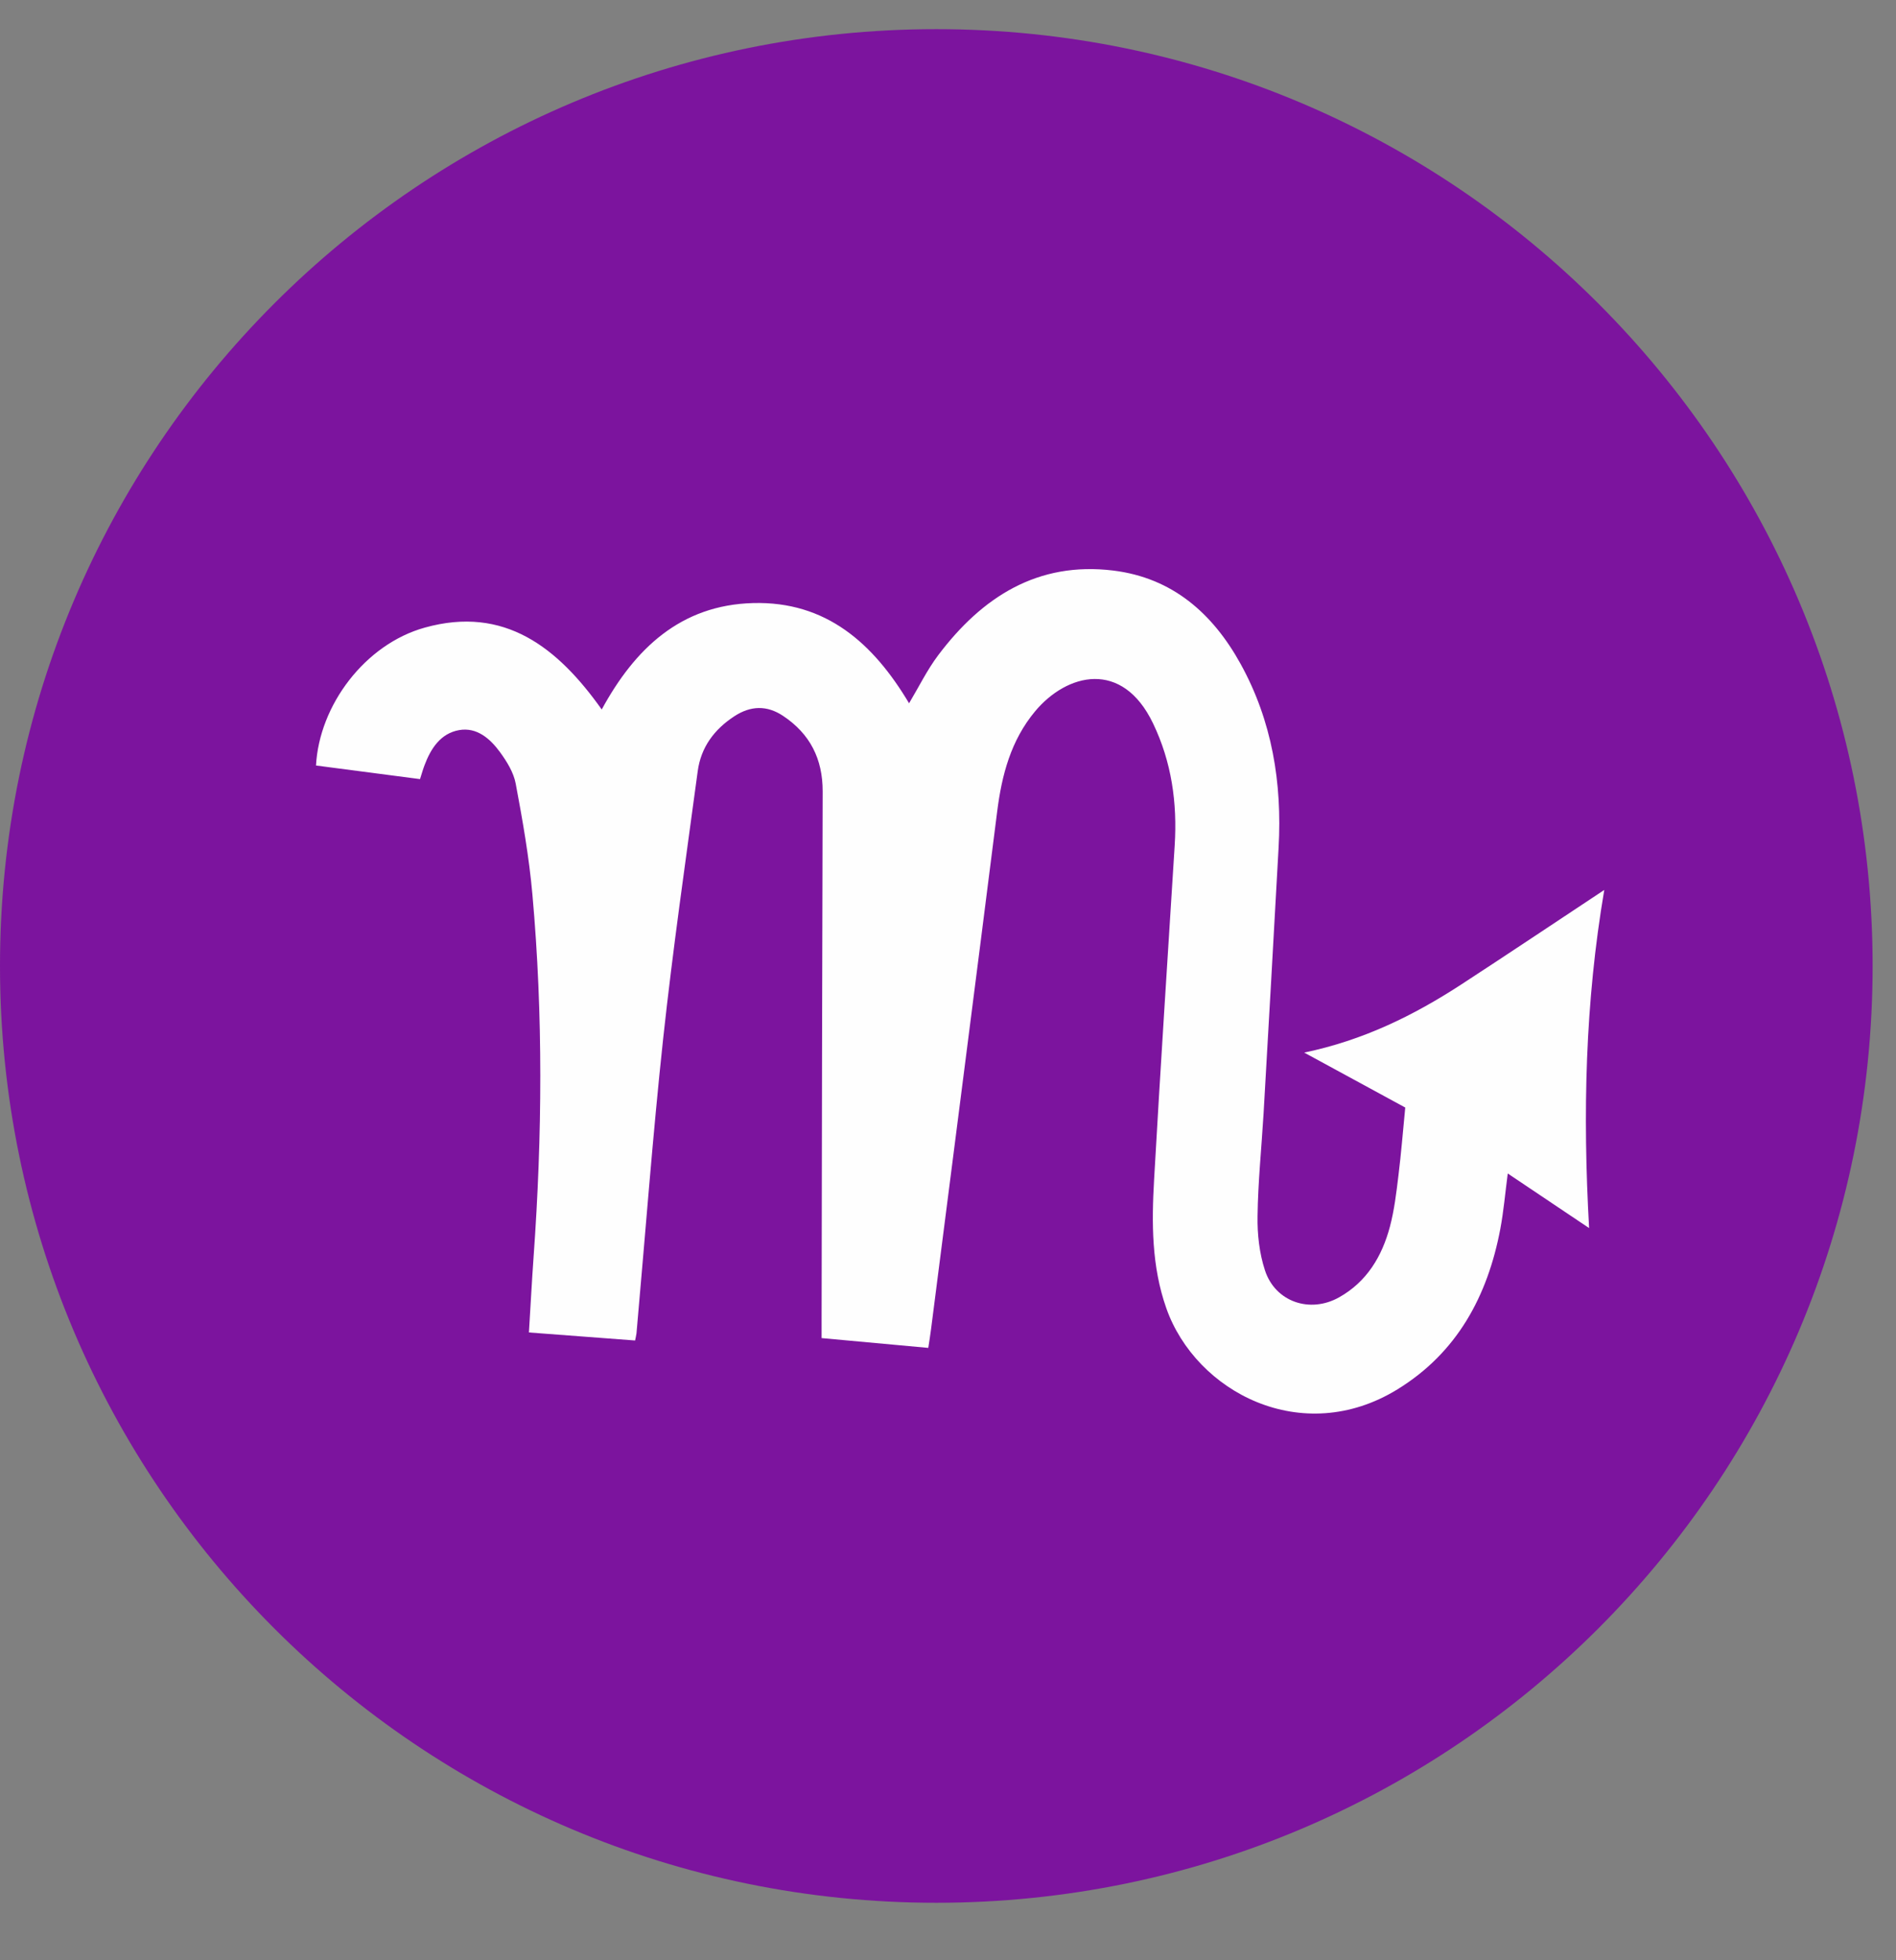
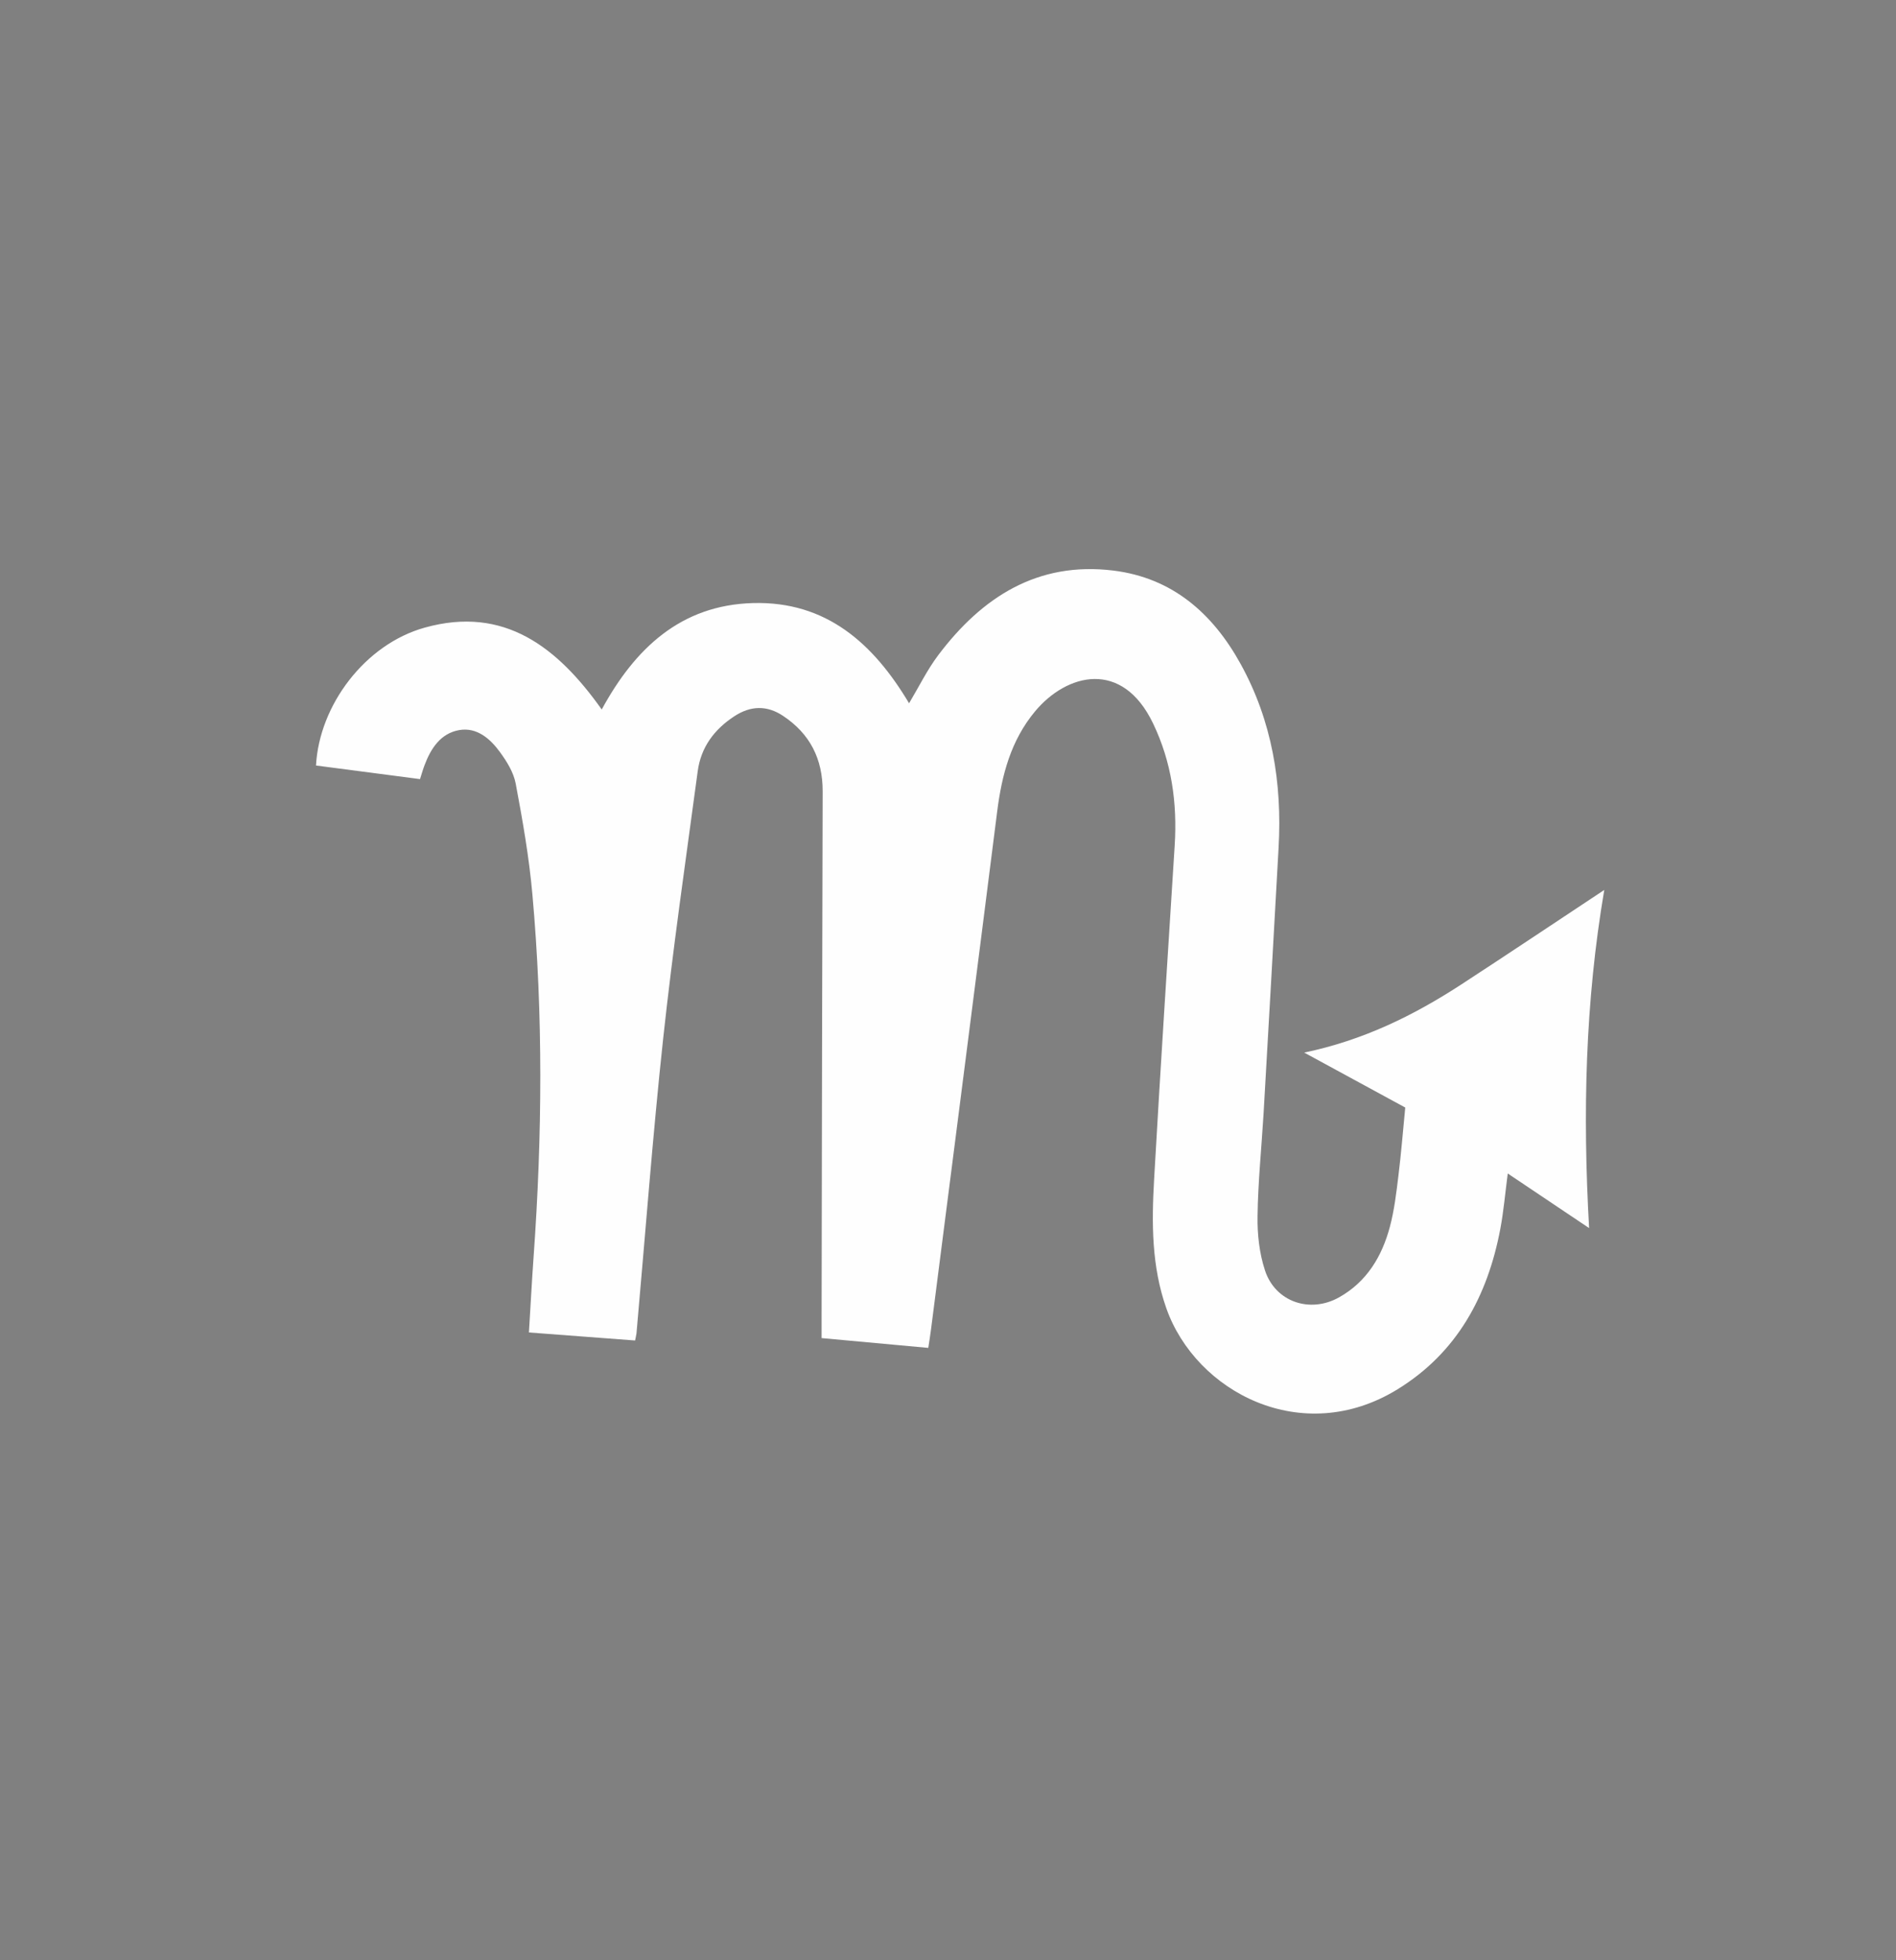
<svg xmlns="http://www.w3.org/2000/svg" width="30" height="31" viewBox="0 0 30 31" fill="none">
  <rect x="0" y="0" width="30" height="31" fill="#808080" stroke="none" />
-   <path fill-rule="evenodd" clip-rule="evenodd" d="M29.63 15.276C29.63 23.459 22.997 30.091 14.815 30.091C6.633 30.091 0 23.459 0 15.276C0 7.094 6.633 0.461 14.815 0.461C22.997 0.461 29.63 7.094 29.63 15.276Z" fill="#7C149E" />
  <path fill-rule="evenodd" clip-rule="evenodd" d="M6.646 12.321C6.092 12.249 5.546 12.178 5 12.106C5.051 11.154 5.774 10.188 6.722 9.925C7.981 9.574 8.824 10.238 9.521 11.22C10.044 10.259 10.769 9.568 11.915 9.537C13.072 9.506 13.818 10.173 14.384 11.122C14.54 10.861 14.671 10.592 14.847 10.359C15.539 9.442 16.418 8.876 17.616 9.023C18.55 9.138 19.188 9.7 19.629 10.498C20.128 11.401 20.288 12.381 20.231 13.402C20.154 14.806 20.074 16.21 19.993 17.614C19.961 18.153 19.905 18.691 19.898 19.23C19.893 19.517 19.926 19.818 20.015 20.089C20.178 20.59 20.729 20.775 21.189 20.516C21.627 20.27 21.867 19.869 21.992 19.4C22.062 19.137 22.094 18.863 22.127 18.591C22.17 18.244 22.198 17.895 22.235 17.515C21.74 17.246 21.21 16.958 20.636 16.646C21.568 16.452 22.364 16.061 23.115 15.573C23.86 15.088 24.599 14.593 25.384 14.074C25.081 15.854 25.042 17.607 25.144 19.421C24.691 19.117 24.29 18.848 23.857 18.558C23.816 18.869 23.792 19.155 23.739 19.435C23.538 20.498 23.054 21.393 22.111 21.972C20.601 22.899 18.921 22.013 18.454 20.688C18.22 20.023 18.222 19.34 18.261 18.654C18.361 16.892 18.476 15.13 18.587 13.367C18.629 12.696 18.538 12.051 18.245 11.441C17.757 10.423 16.88 10.648 16.378 11.249C15.995 11.709 15.851 12.255 15.778 12.835C15.433 15.563 15.081 18.29 14.732 21.018C14.721 21.11 14.705 21.201 14.688 21.316C14.129 21.264 13.578 21.214 13 21.161V20.85C13.005 18.072 13.008 15.294 13.017 12.516C13.018 12.001 12.816 11.604 12.39 11.321C12.135 11.151 11.877 11.159 11.621 11.326C11.303 11.533 11.091 11.816 11.04 12.195C10.85 13.604 10.646 15.012 10.493 16.426C10.326 17.976 10.21 19.532 10.071 21.086C10.067 21.119 10.058 21.152 10.049 21.199C9.492 21.157 8.941 21.115 8.369 21.072C8.395 20.656 8.415 20.265 8.443 19.874C8.58 17.964 8.595 16.053 8.424 14.144C8.372 13.557 8.269 12.973 8.16 12.393C8.127 12.216 8.02 12.043 7.911 11.894C7.756 11.682 7.545 11.497 7.265 11.546C6.971 11.598 6.816 11.837 6.716 12.105C6.692 12.168 6.674 12.233 6.646 12.321Z" fill="#FEFEFE" />
</svg>